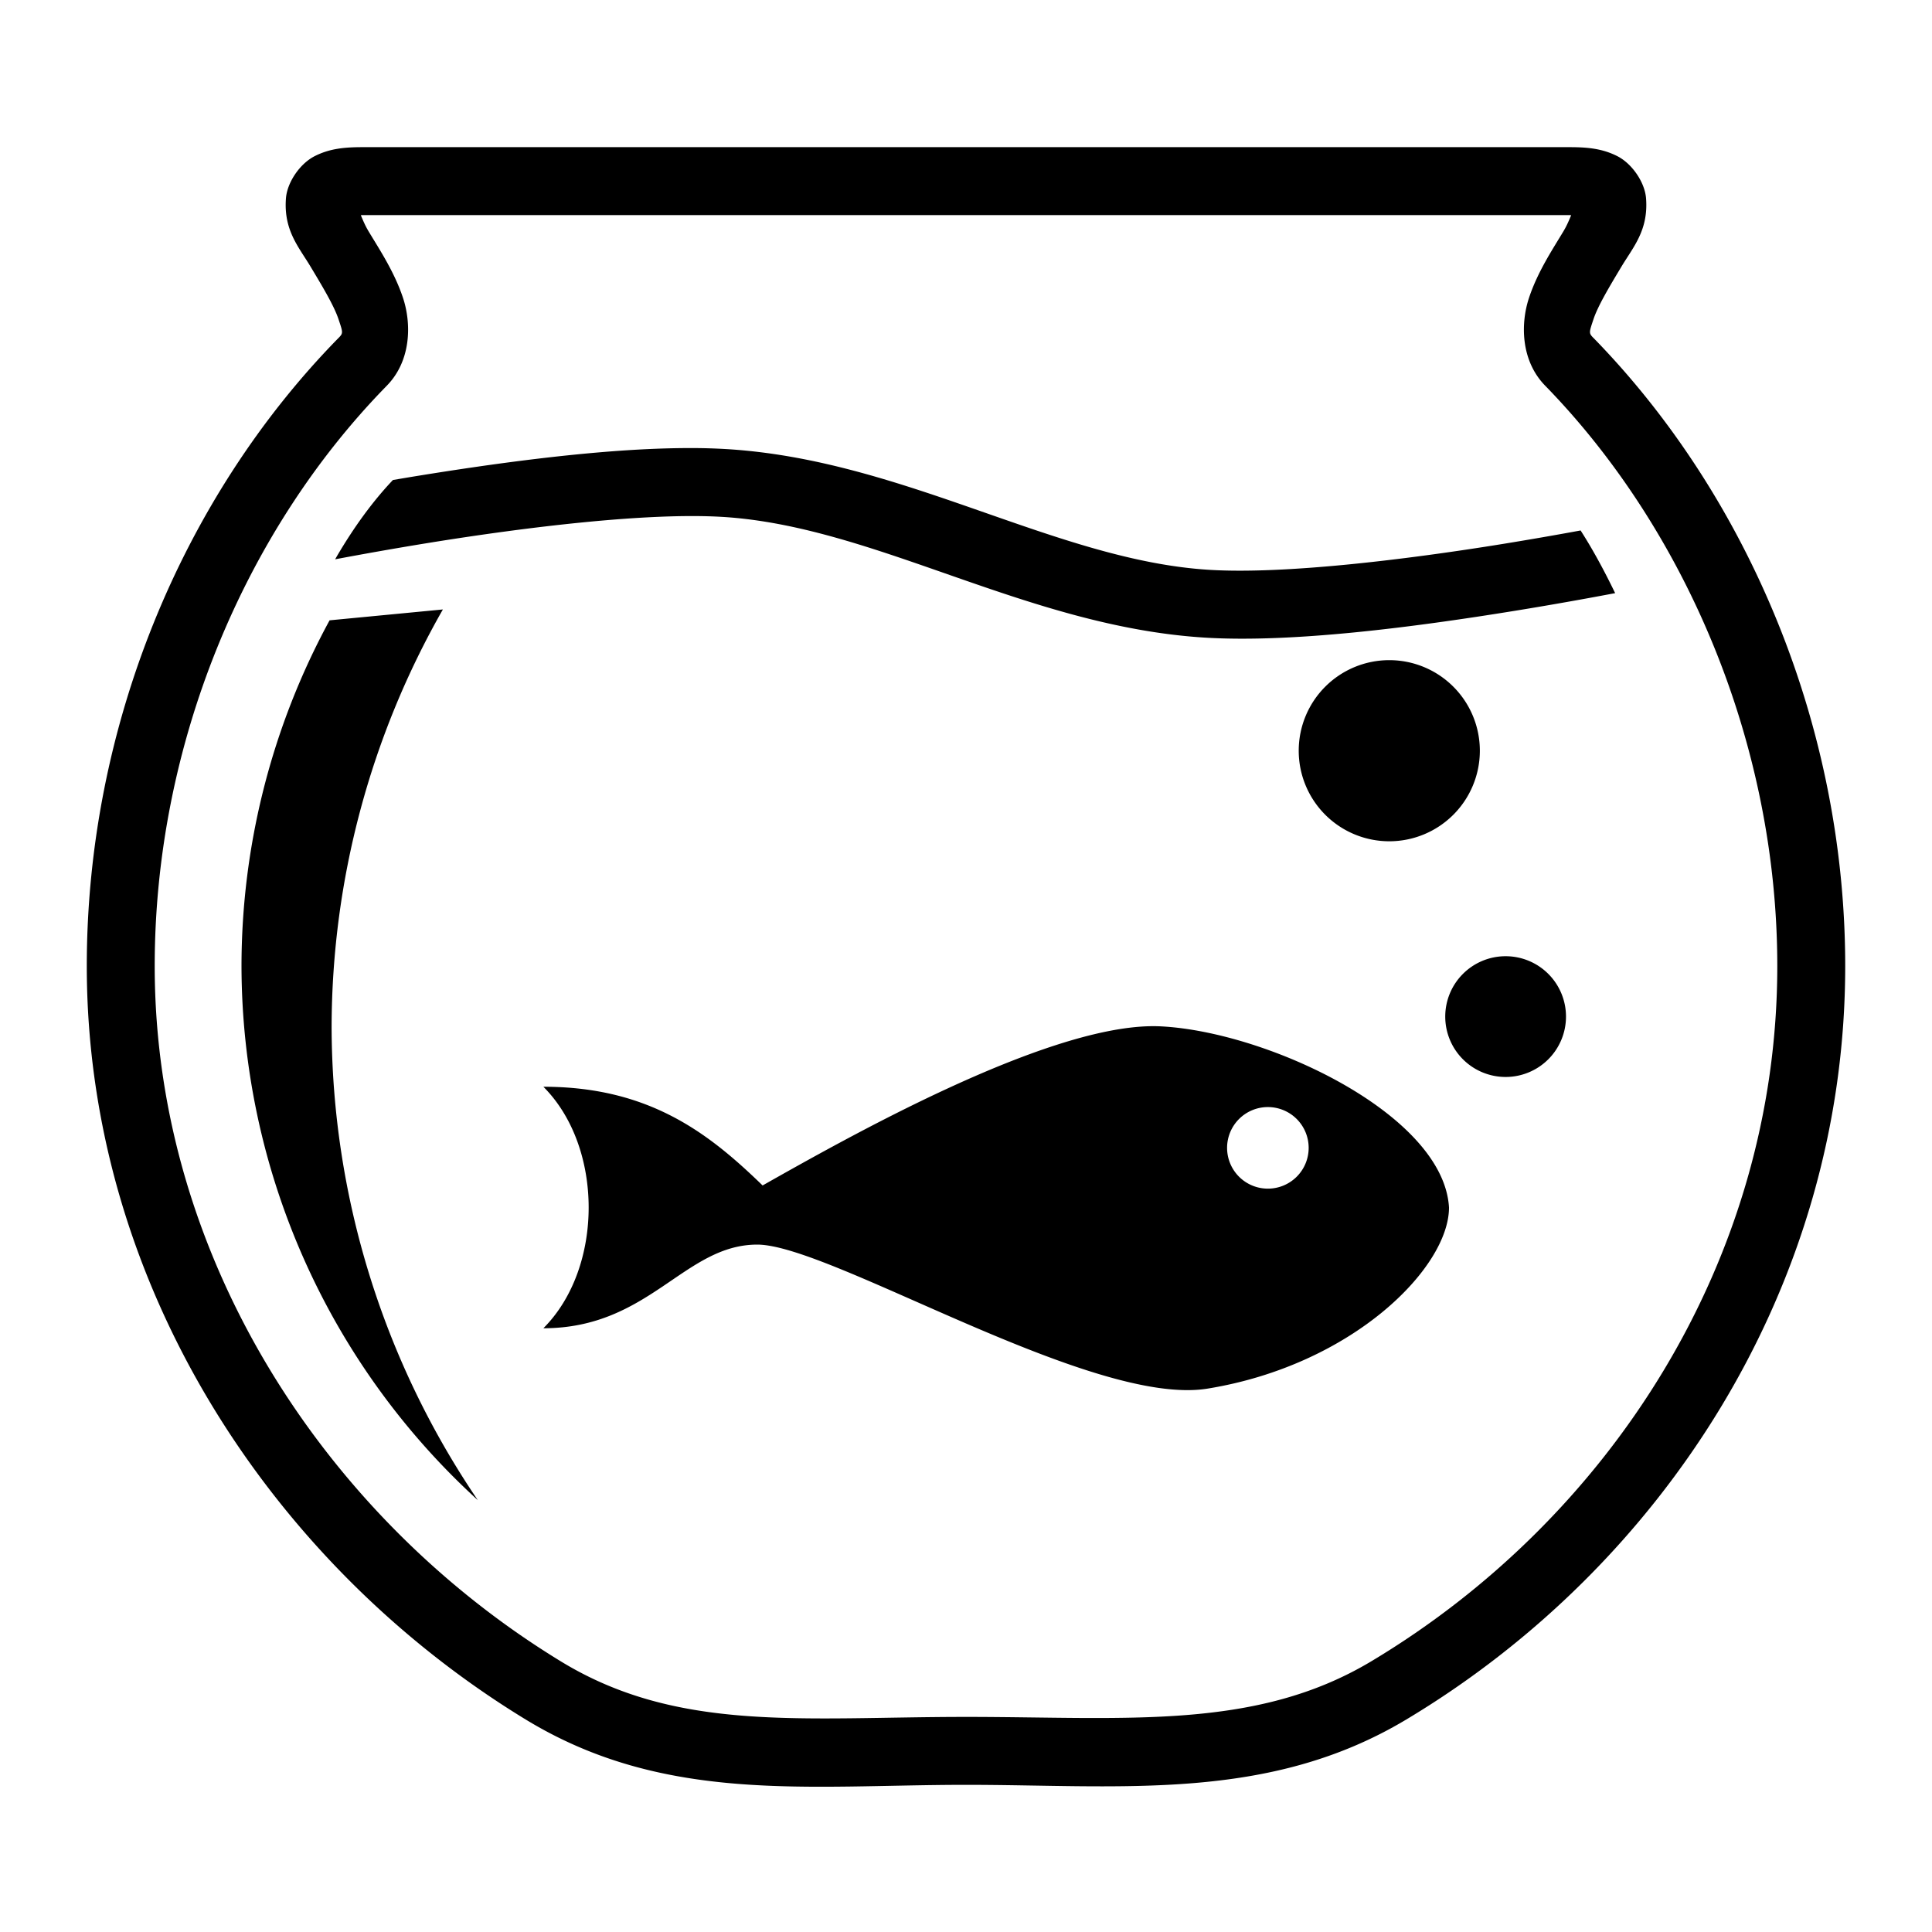
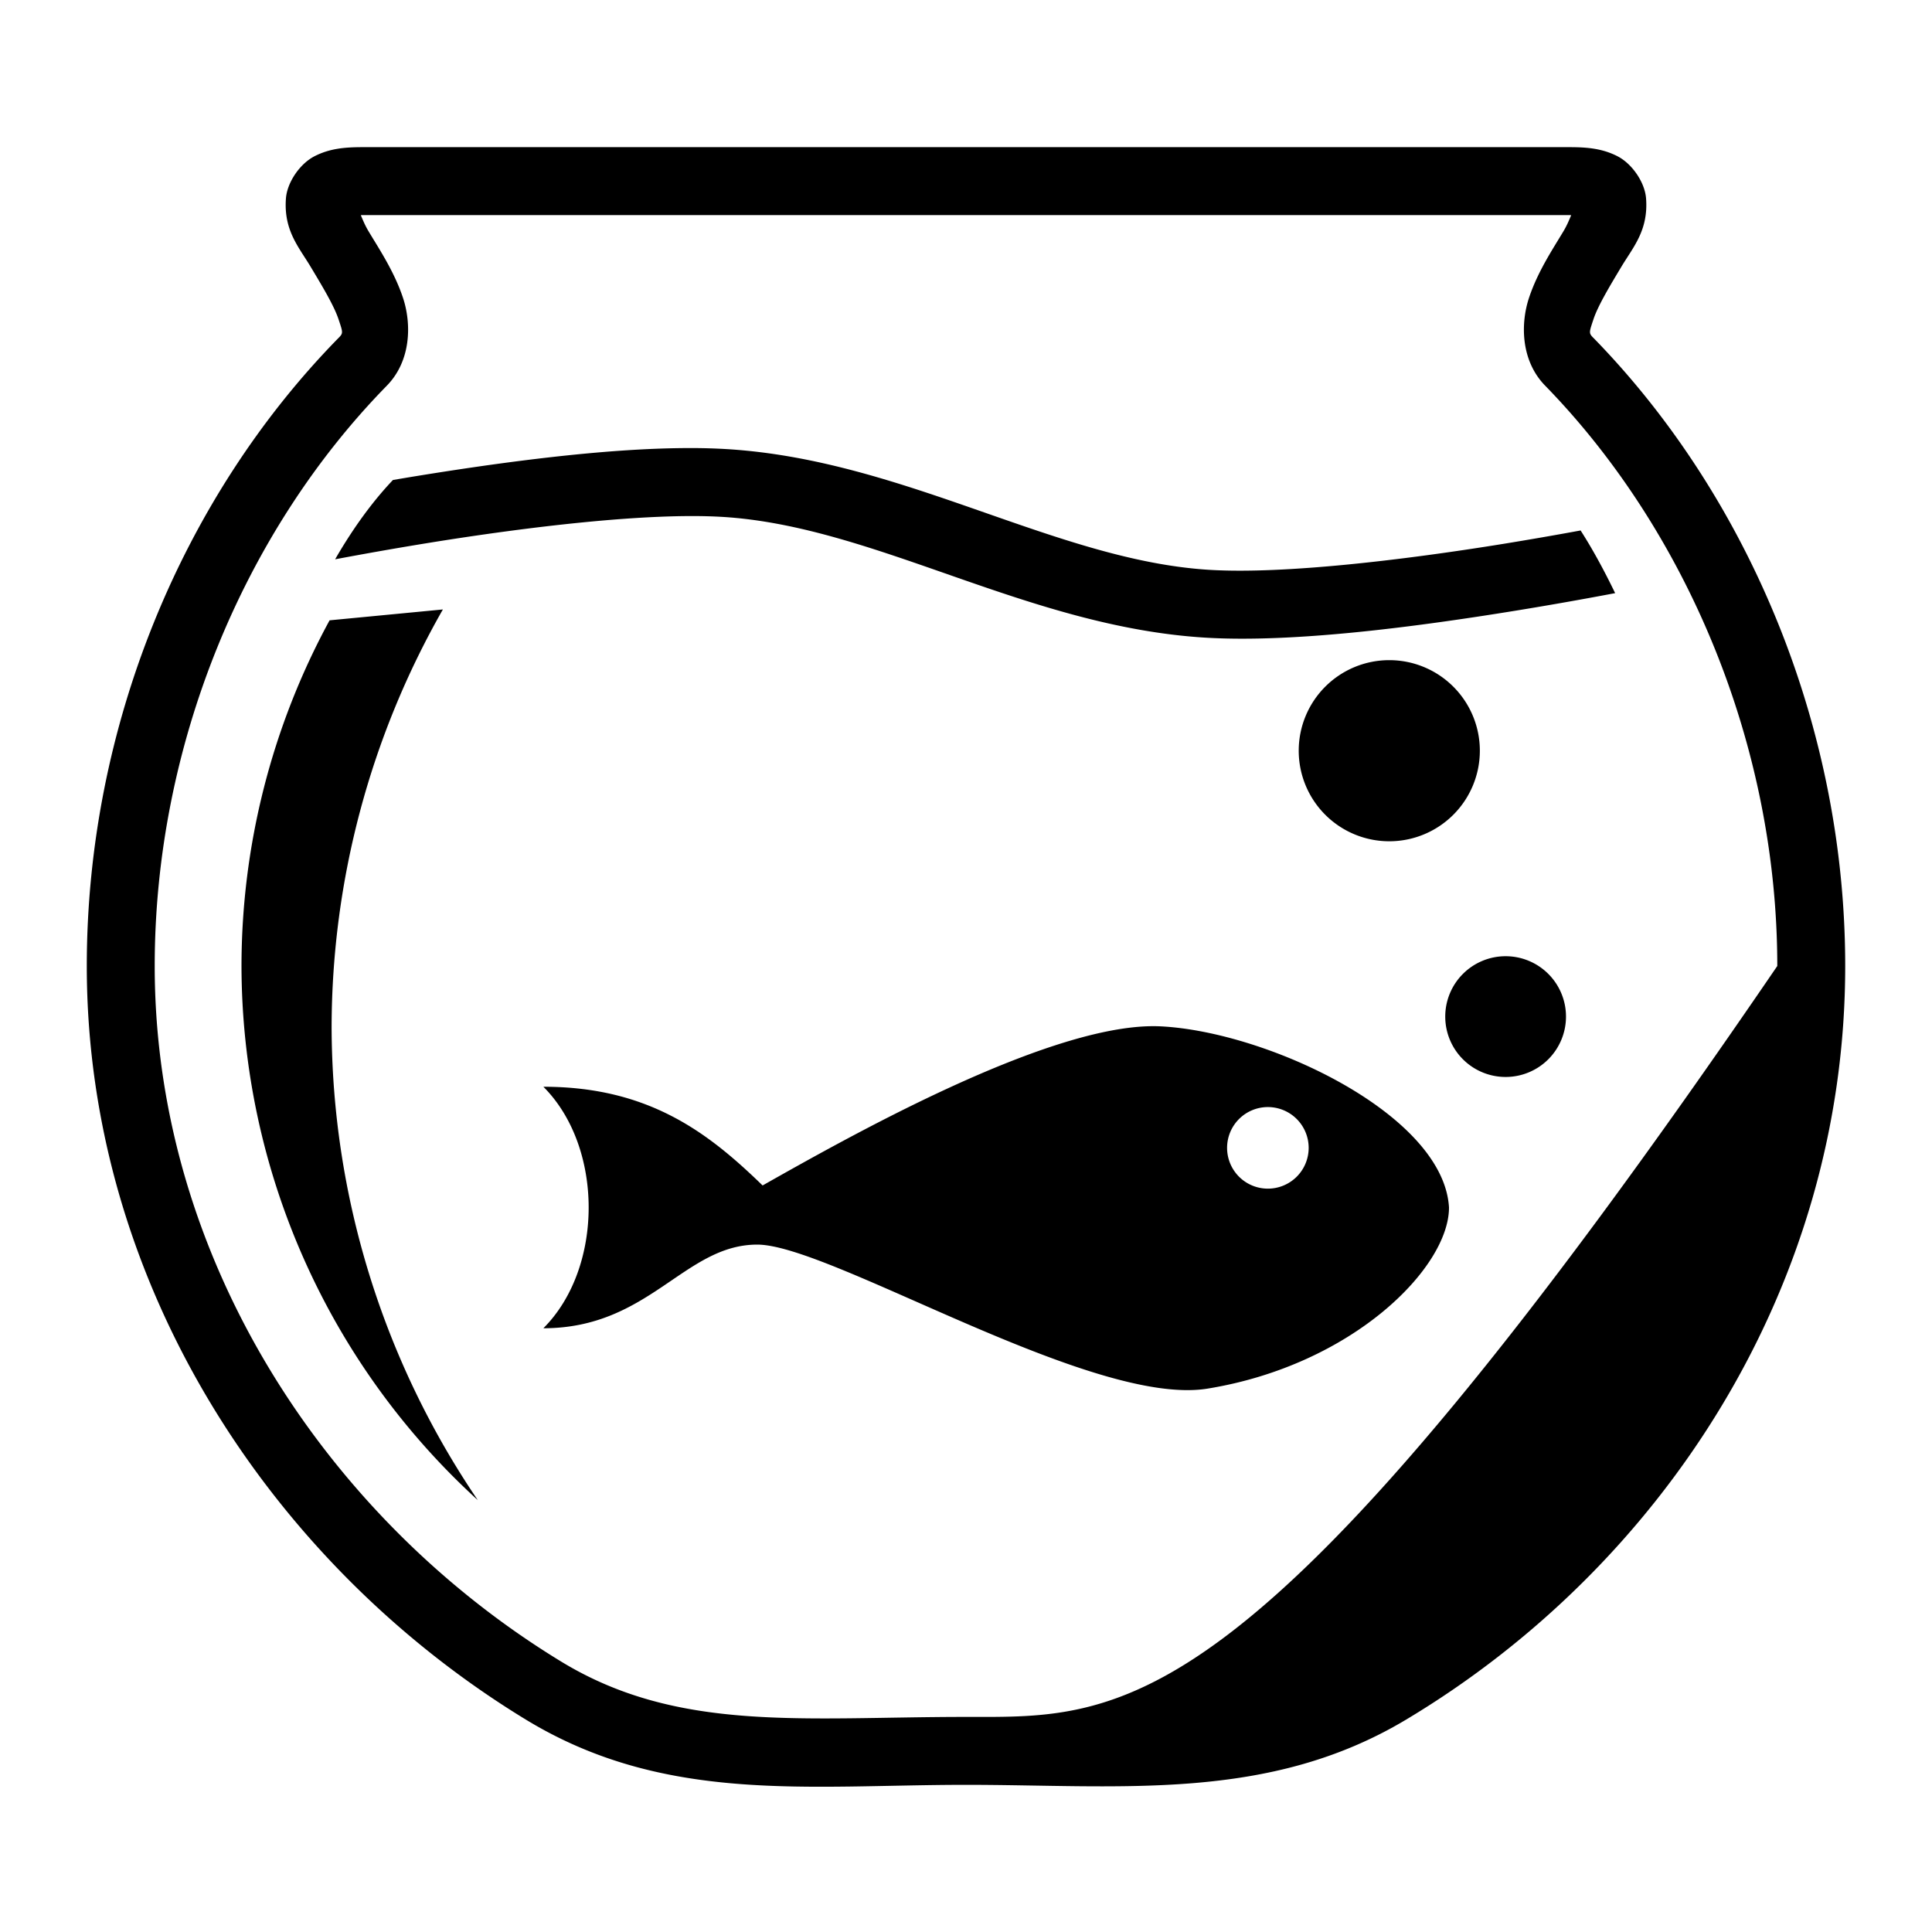
<svg xmlns="http://www.w3.org/2000/svg" width="800" height="800" viewBox="0 0 512 512">
-   <path fill="currentColor" d="M96 39c-4.75 0-8.688.388-12.613 2.385c-3.926 1.997-7.284 6.946-7.61 11.176c-.65 8.46 3.415 12.92 6.506 18.07c3.09 5.152 6.22 10.342 7.428 13.966c1.21 3.623 1.275 3.692-.073 5.04l-.035.034l-.034.035C48.298 131.88 23 192.615 23 256c0 84.586 49.342 158.86 116.316 199.686C176.136 478.13 214.018 473 256 473c41.406 0 80.11 4.575 116.62-17.277C440.496 415.1 489 341.143 489 256c0-63.218-25.516-124.14-66.553-166.28l-.04-.042l-.044-.04c-1.348-1.35-1.282-1.42-.074-5.042c1.207-3.624 4.336-8.814 7.427-13.965s7.156-9.61 6.506-18.07c-.326-4.23-3.684-9.178-7.61-11.175C424.688 39.388 420.75 39 416 39zm0 18h320c.277 0 .127.03.38.037c-.584 1.346-1.09 2.656-2.097 4.332c-2.91 4.848-6.78 10.658-9.072 17.534c-2.29 6.877-2.225 16.808 4.427 23.46l-.084-.085C447.116 140.852 471 197.657 471 256c0 78.296-44.763 146.655-107.62 184.277C332.713 458.63 298.577 455 256 455c-43.3 0-76.282 4.233-107.316-14.686C86.65 402.5 41 333.556 41 256c0-58.569 23.653-115.098 61.432-153.705l-.07.068c6.653-6.65 6.72-16.582 4.427-23.46c-2.293-6.875-6.164-12.685-9.073-17.534c-1.006-1.677-1.513-2.987-2.096-4.333c.253-.008.103-.037.38-.037zm87.484 61.742c-3.14-.01-6.395.055-9.734.186c-20.032.785-43.117 3.942-63.287 7.217c-2.172.352-4.24.706-6.332 1.06c-5.374 5.666-10.308 12.474-14.8 20.115c-.174.296-.34.6-.514.9c7.16-1.346 15.486-2.84 24.532-4.308c26.376-4.282 58.298-8.124 78.11-6.928c40.6 2.452 80.8 29.15 128 32c23.11 1.396 55.185-2.763 82.08-7.13c9.824-1.594 18.89-3.226 26.49-4.665c-2.093-4.34-4.305-8.55-6.655-12.547a139 139 0 0 0-2.494-4.063a994 994 0 0 1-20.228 3.508c-26.376 4.282-58.298 8.124-78.11 6.928c-40.6-2.452-80.8-29.15-128-32a160 160 0 0 0-9.058-.274zm-66.115 42.77l-30.026 2.88A192 192 0 0 0 64 256a192 192 0 0 0 62.63 141.56A224 224 0 0 1 87.88 272a224 224 0 0 1 29.49-110.488zm250.806 13.435a24 24 0 0 0-24 24a24 24 0 0 0 24 24a24 24 0 0 0 24-24a24 24 0 0 0-24-24m30.83 78.46a16 16 0 0 0-16 16a16 16 0 0 0 16 16a16 16 0 0 0 16-16a16 16 0 0 0-16-16m-94.026 18.546c-29.042.46-80.674 29.662-102.882 42.205C187.845 300.326 172.085 288 144 288c16 16 16 48 0 64c28.08 0 37.343-22.155 56.672-22.168S289.394 372.967 320 368c38.434-6.237 64-32 64-48c-1.427-24.583-47.862-46.512-76.28-48a41 41 0 0 0-2.74-.047zM336 293.385a10.81 10.81 0 0 1 10.81 10.808a10.81 10.81 0 0 1-10.81 10.81a10.81 10.81 0 0 1-10.81-10.81A10.81 10.81 0 0 1 336 293.385" />
+   <path fill="currentColor" d="M96 39c-4.75 0-8.688.388-12.613 2.385c-3.926 1.997-7.284 6.946-7.61 11.176c-.65 8.46 3.415 12.92 6.506 18.07c3.09 5.152 6.22 10.342 7.428 13.966c1.21 3.623 1.275 3.692-.073 5.04l-.035.034l-.034.035C48.298 131.88 23 192.615 23 256c0 84.586 49.342 158.86 116.316 199.686C176.136 478.13 214.018 473 256 473c41.406 0 80.11 4.575 116.62-17.277C440.496 415.1 489 341.143 489 256c0-63.218-25.516-124.14-66.553-166.28l-.04-.042l-.044-.04c-1.348-1.35-1.282-1.42-.074-5.042c1.207-3.624 4.336-8.814 7.427-13.965s7.156-9.61 6.506-18.07c-.326-4.23-3.684-9.178-7.61-11.175C424.688 39.388 420.75 39 416 39zm0 18h320c.277 0 .127.03.38.037c-.584 1.346-1.09 2.656-2.097 4.332c-2.91 4.848-6.78 10.658-9.072 17.534c-2.29 6.877-2.225 16.808 4.427 23.46l-.084-.085C447.116 140.852 471 197.657 471 256C332.713 458.63 298.577 455 256 455c-43.3 0-76.282 4.233-107.316-14.686C86.65 402.5 41 333.556 41 256c0-58.569 23.653-115.098 61.432-153.705l-.07.068c6.653-6.65 6.72-16.582 4.427-23.46c-2.293-6.875-6.164-12.685-9.073-17.534c-1.006-1.677-1.513-2.987-2.096-4.333c.253-.008.103-.037.38-.037zm87.484 61.742c-3.14-.01-6.395.055-9.734.186c-20.032.785-43.117 3.942-63.287 7.217c-2.172.352-4.24.706-6.332 1.06c-5.374 5.666-10.308 12.474-14.8 20.115c-.174.296-.34.6-.514.9c7.16-1.346 15.486-2.84 24.532-4.308c26.376-4.282 58.298-8.124 78.11-6.928c40.6 2.452 80.8 29.15 128 32c23.11 1.396 55.185-2.763 82.08-7.13c9.824-1.594 18.89-3.226 26.49-4.665c-2.093-4.34-4.305-8.55-6.655-12.547a139 139 0 0 0-2.494-4.063a994 994 0 0 1-20.228 3.508c-26.376 4.282-58.298 8.124-78.11 6.928c-40.6-2.452-80.8-29.15-128-32a160 160 0 0 0-9.058-.274zm-66.115 42.77l-30.026 2.88A192 192 0 0 0 64 256a192 192 0 0 0 62.63 141.56A224 224 0 0 1 87.88 272a224 224 0 0 1 29.49-110.488zm250.806 13.435a24 24 0 0 0-24 24a24 24 0 0 0 24 24a24 24 0 0 0 24-24a24 24 0 0 0-24-24m30.83 78.46a16 16 0 0 0-16 16a16 16 0 0 0 16 16a16 16 0 0 0 16-16a16 16 0 0 0-16-16m-94.026 18.546c-29.042.46-80.674 29.662-102.882 42.205C187.845 300.326 172.085 288 144 288c16 16 16 48 0 64c28.08 0 37.343-22.155 56.672-22.168S289.394 372.967 320 368c38.434-6.237 64-32 64-48c-1.427-24.583-47.862-46.512-76.28-48a41 41 0 0 0-2.74-.047zM336 293.385a10.81 10.81 0 0 1 10.81 10.808a10.81 10.81 0 0 1-10.81 10.81a10.81 10.81 0 0 1-10.81-10.81A10.81 10.81 0 0 1 336 293.385" />
</svg>